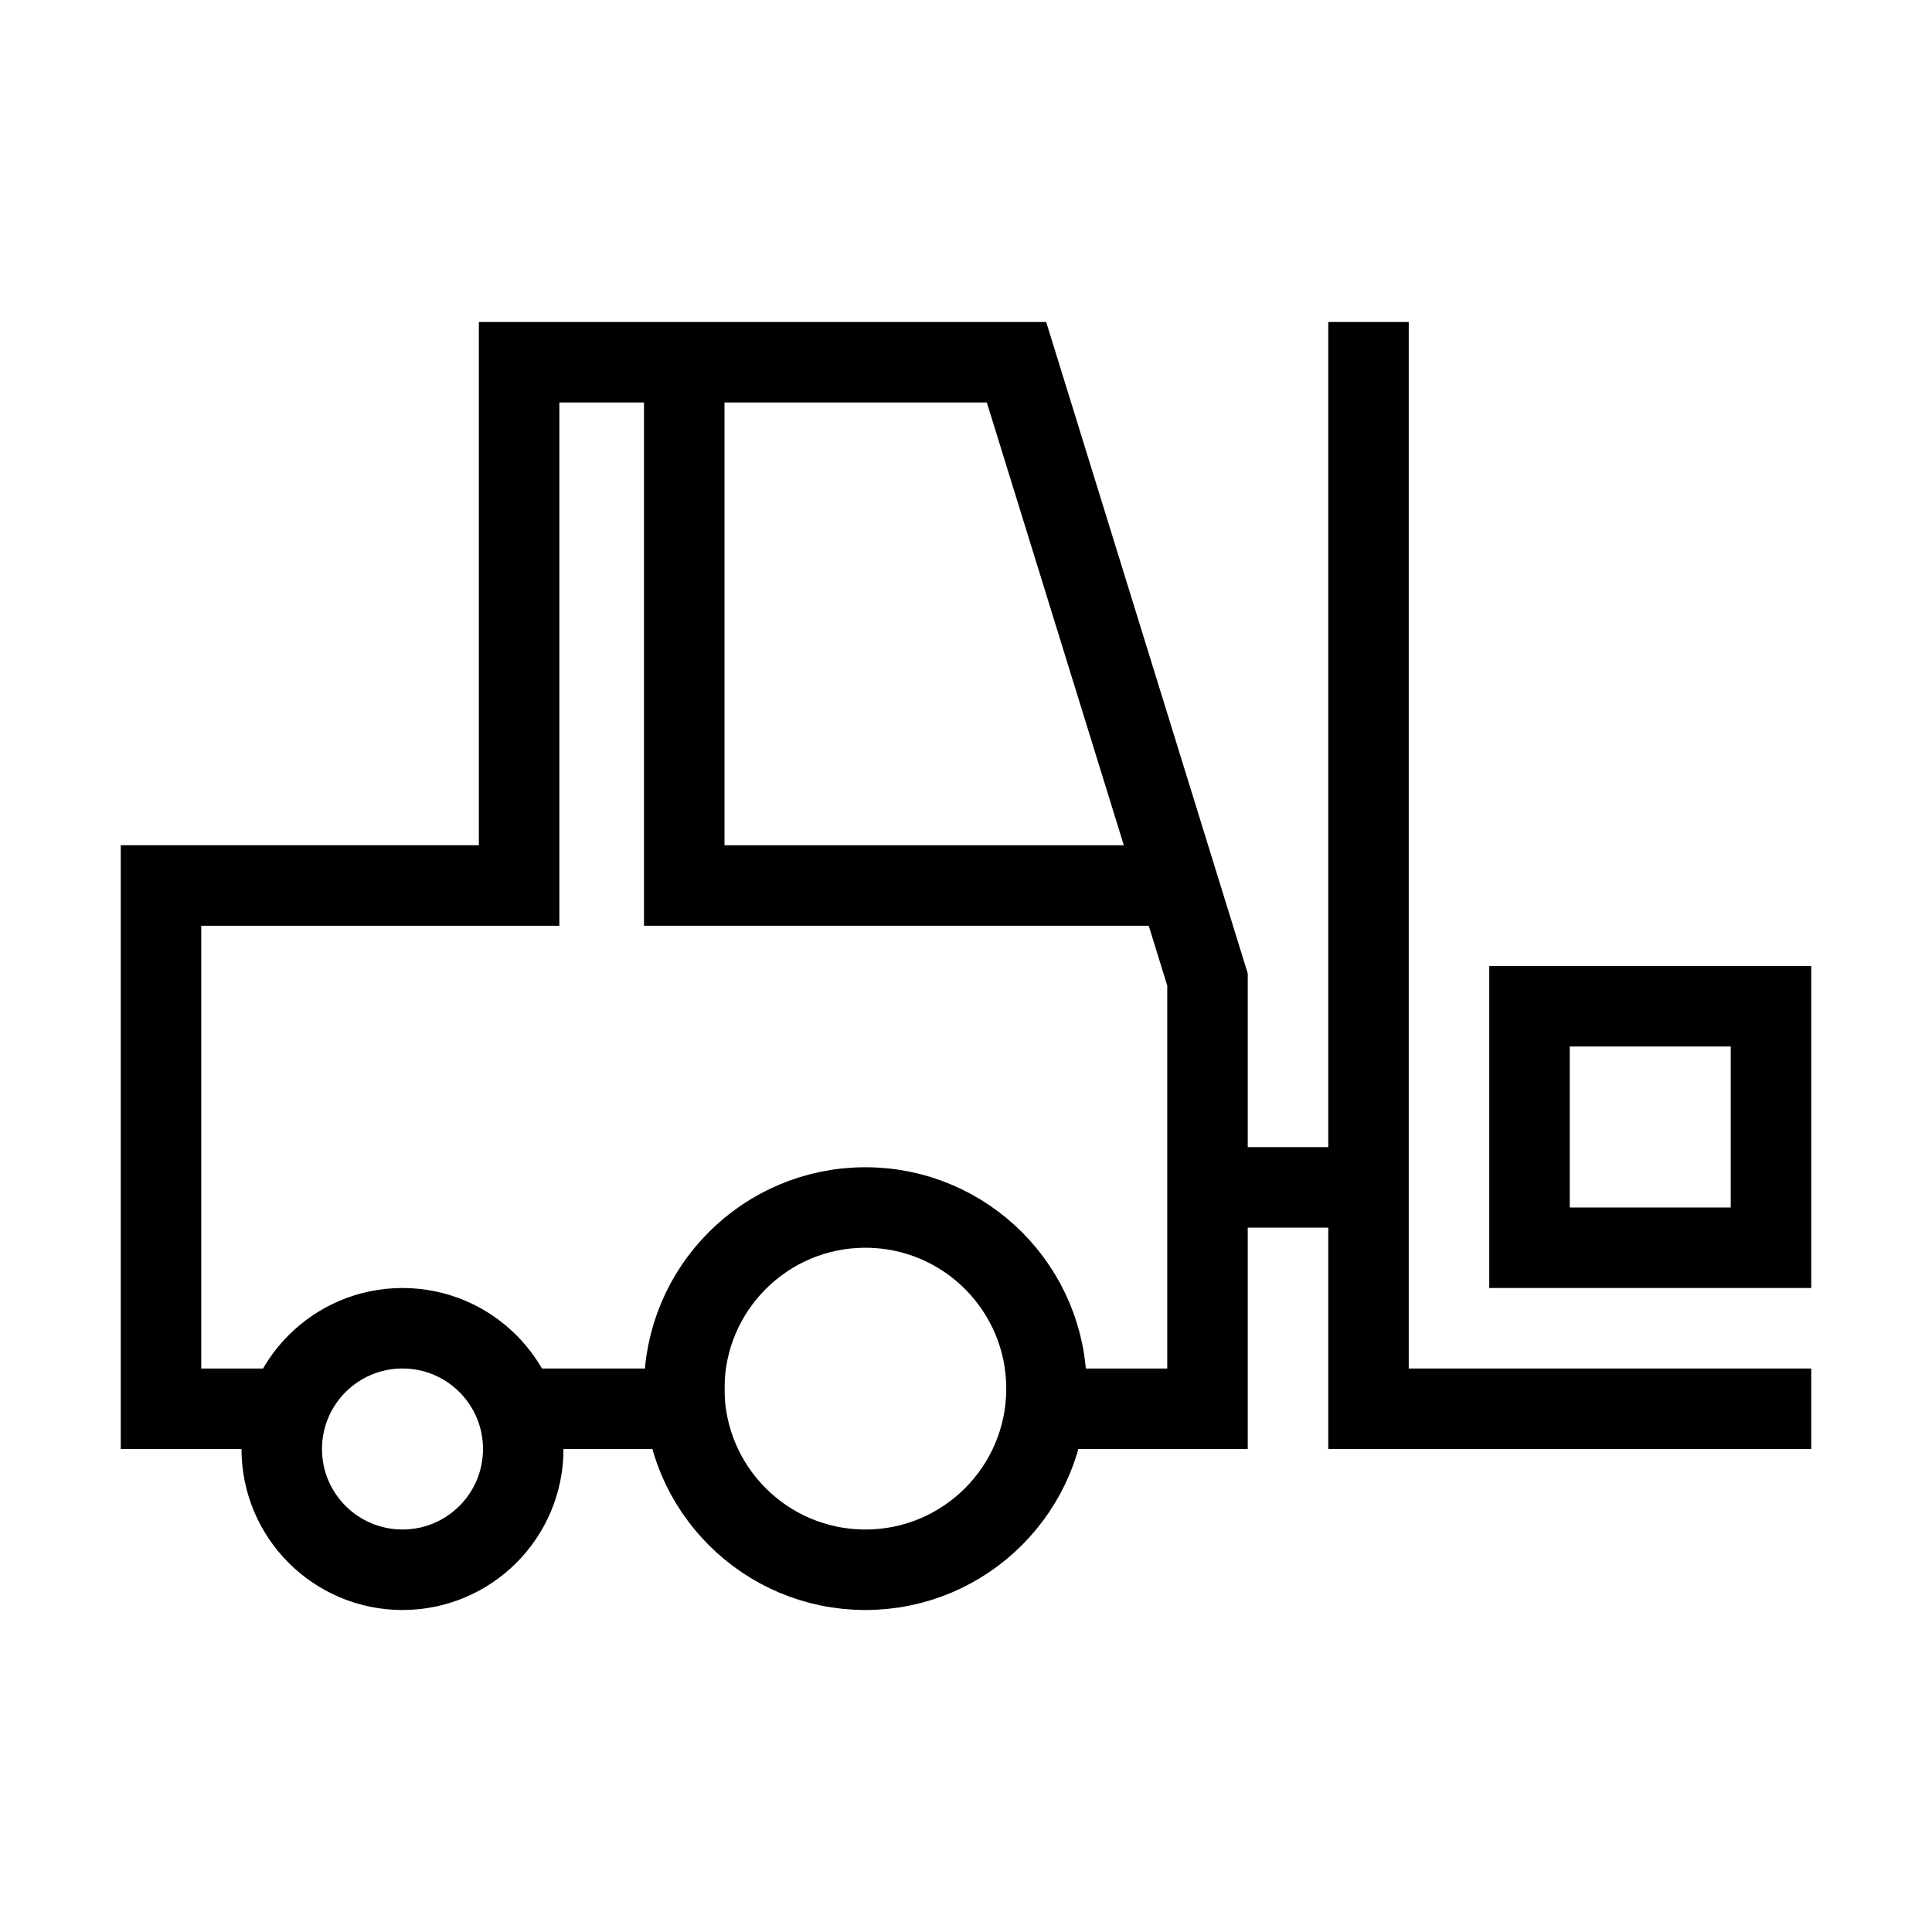
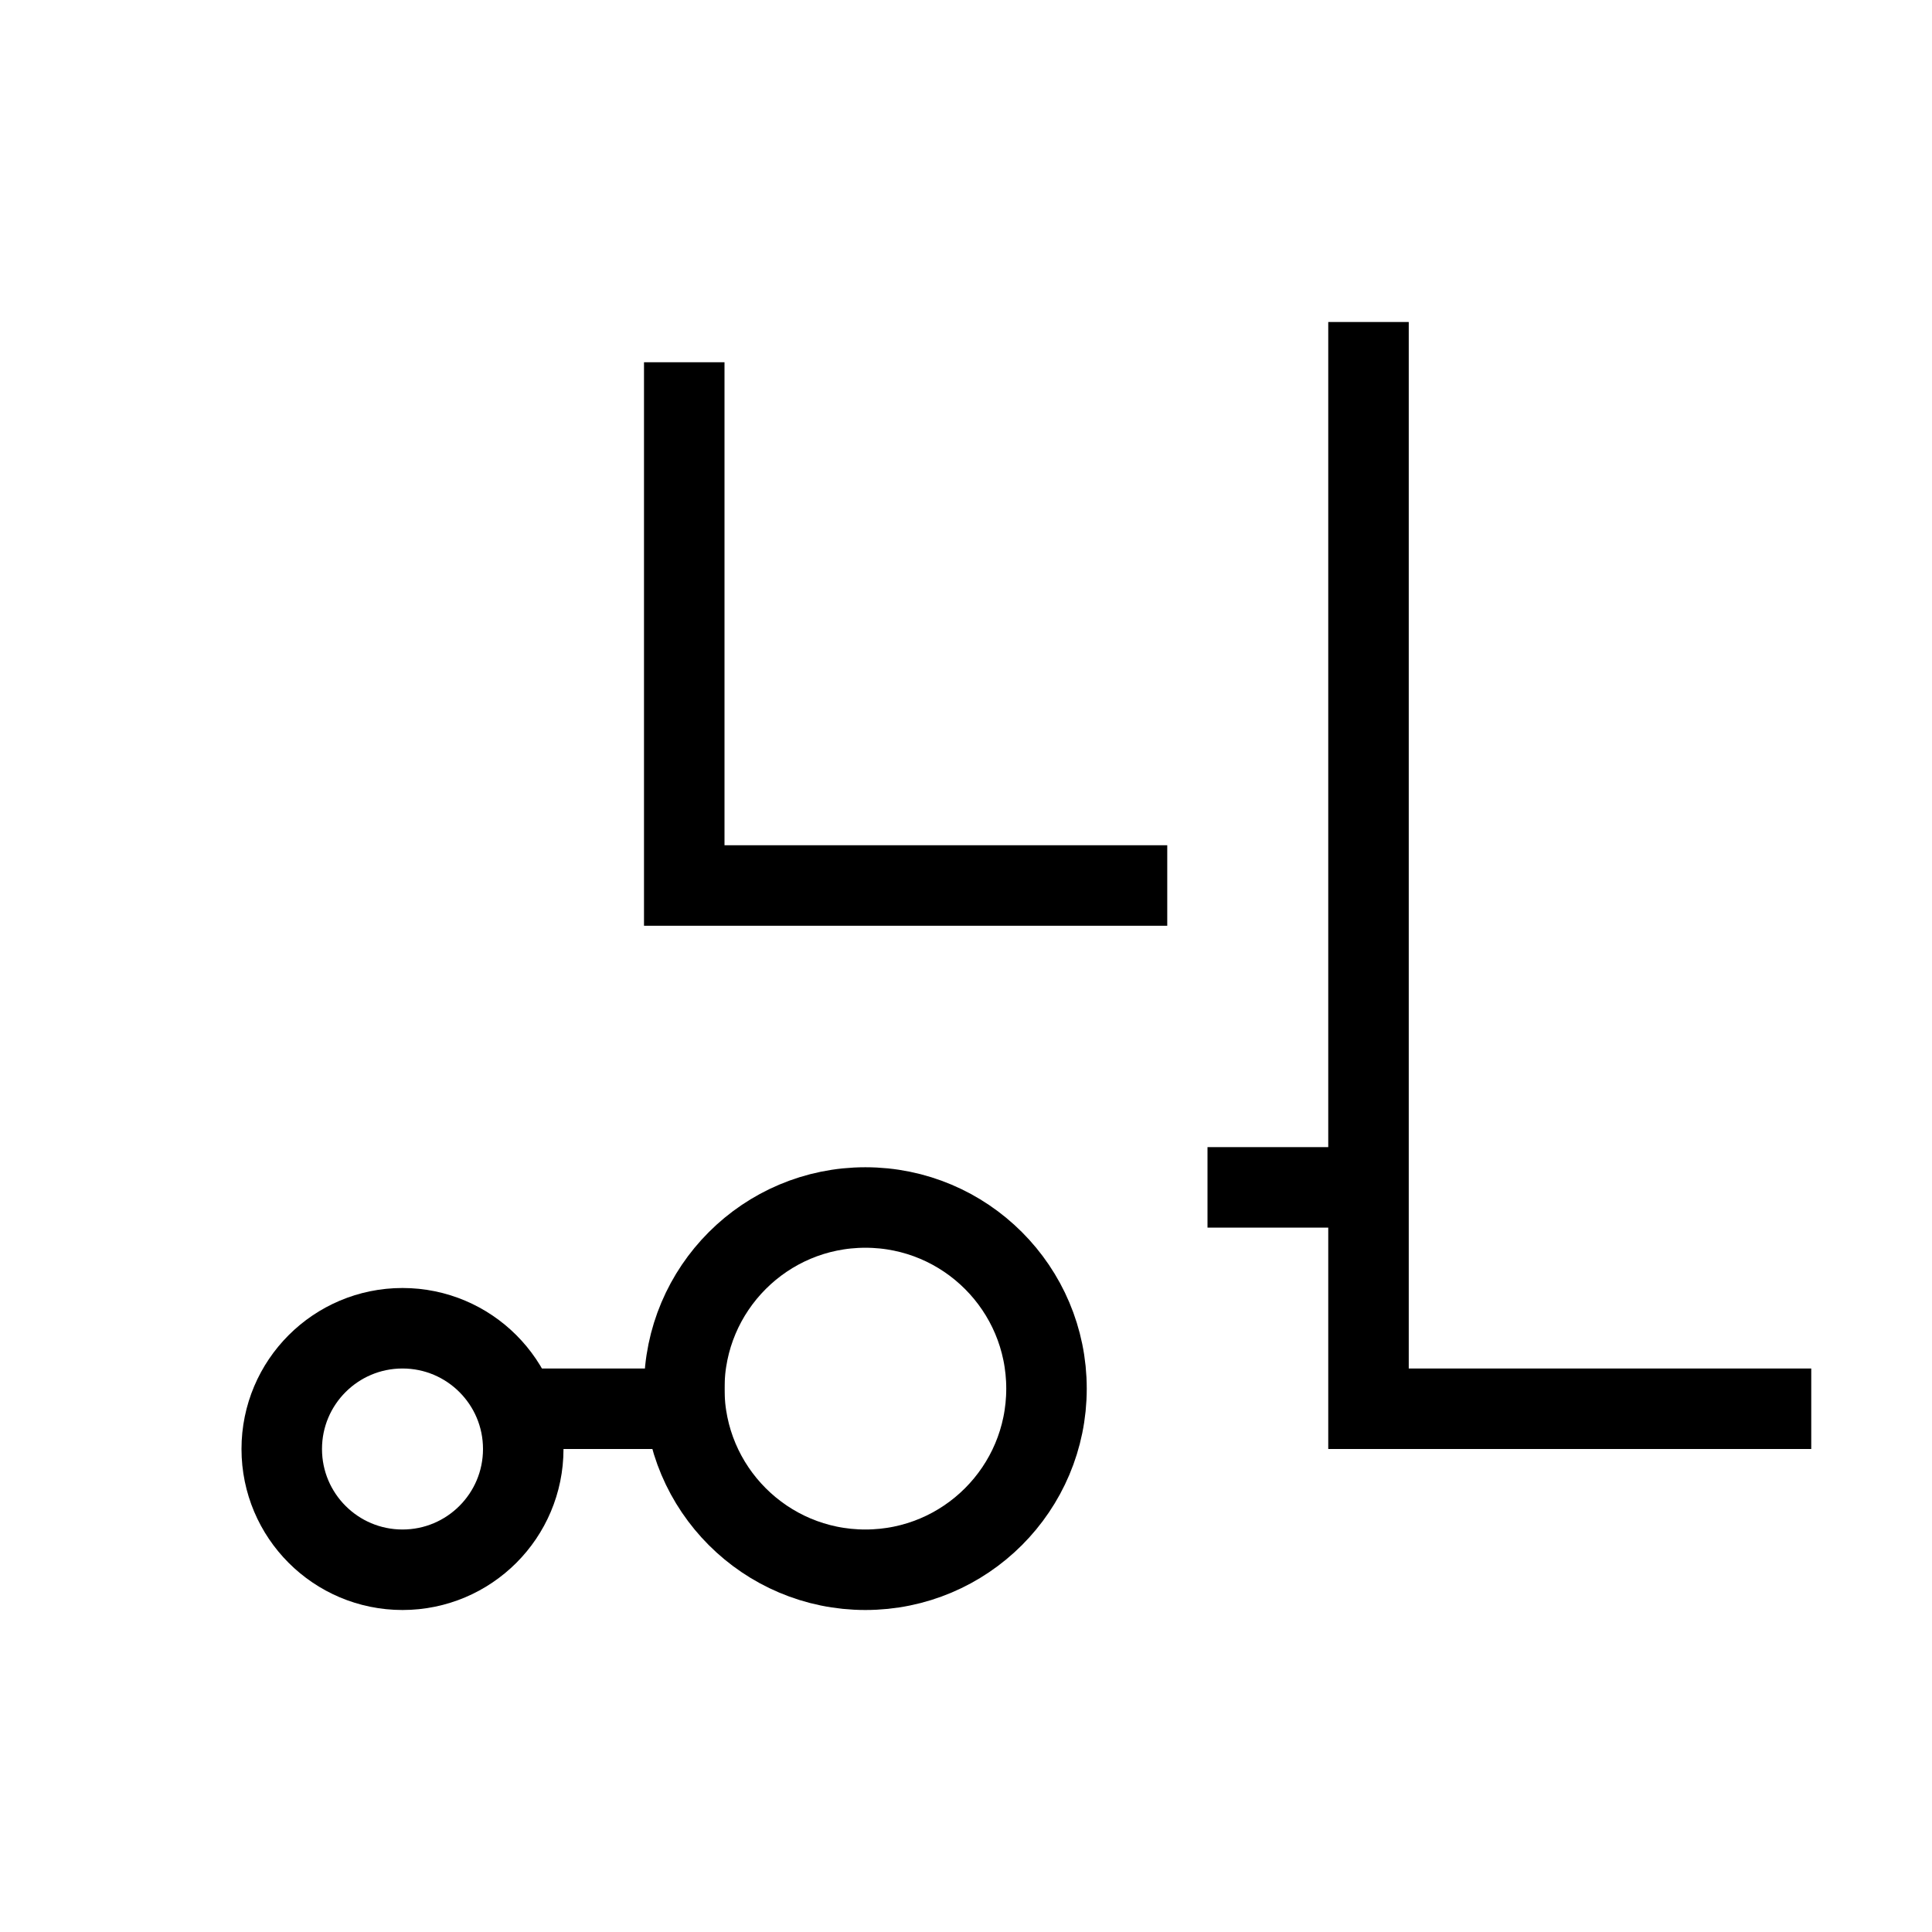
<svg xmlns="http://www.w3.org/2000/svg" width="48" height="48" viewBox="0 0 48 48" fill="none">
-   <path d="M6.966 35H4V22H12.897V9H25.255L30 24.336V24.5V35H25.749" stroke="black" stroke-width="2" />
  <path d="M13 35H18" stroke="black" stroke-width="2" />
  <circle cx="10" cy="36" r="3" stroke="black" stroke-width="2" />
  <circle cx="21.5" cy="34.5" r="4.5" stroke="black" stroke-width="2" />
  <path d="M17 9V22H29" stroke="black" stroke-width="2" />
  <path d="M34 35H33V36H34V35ZM34 35H33V36H34L34 35ZM37.385 34H34V36H37.385V34ZM35 35V8H33V35H35ZM45 34H34L34 36H45V34ZM35 35L35 31H33L33 35H35Z" fill="black" />
-   <rect x="38" y="25" width="6" height="6" stroke="black" stroke-width="2" />
  <path d="M30 29.5H34" stroke="black" stroke-width="2" />
</svg>